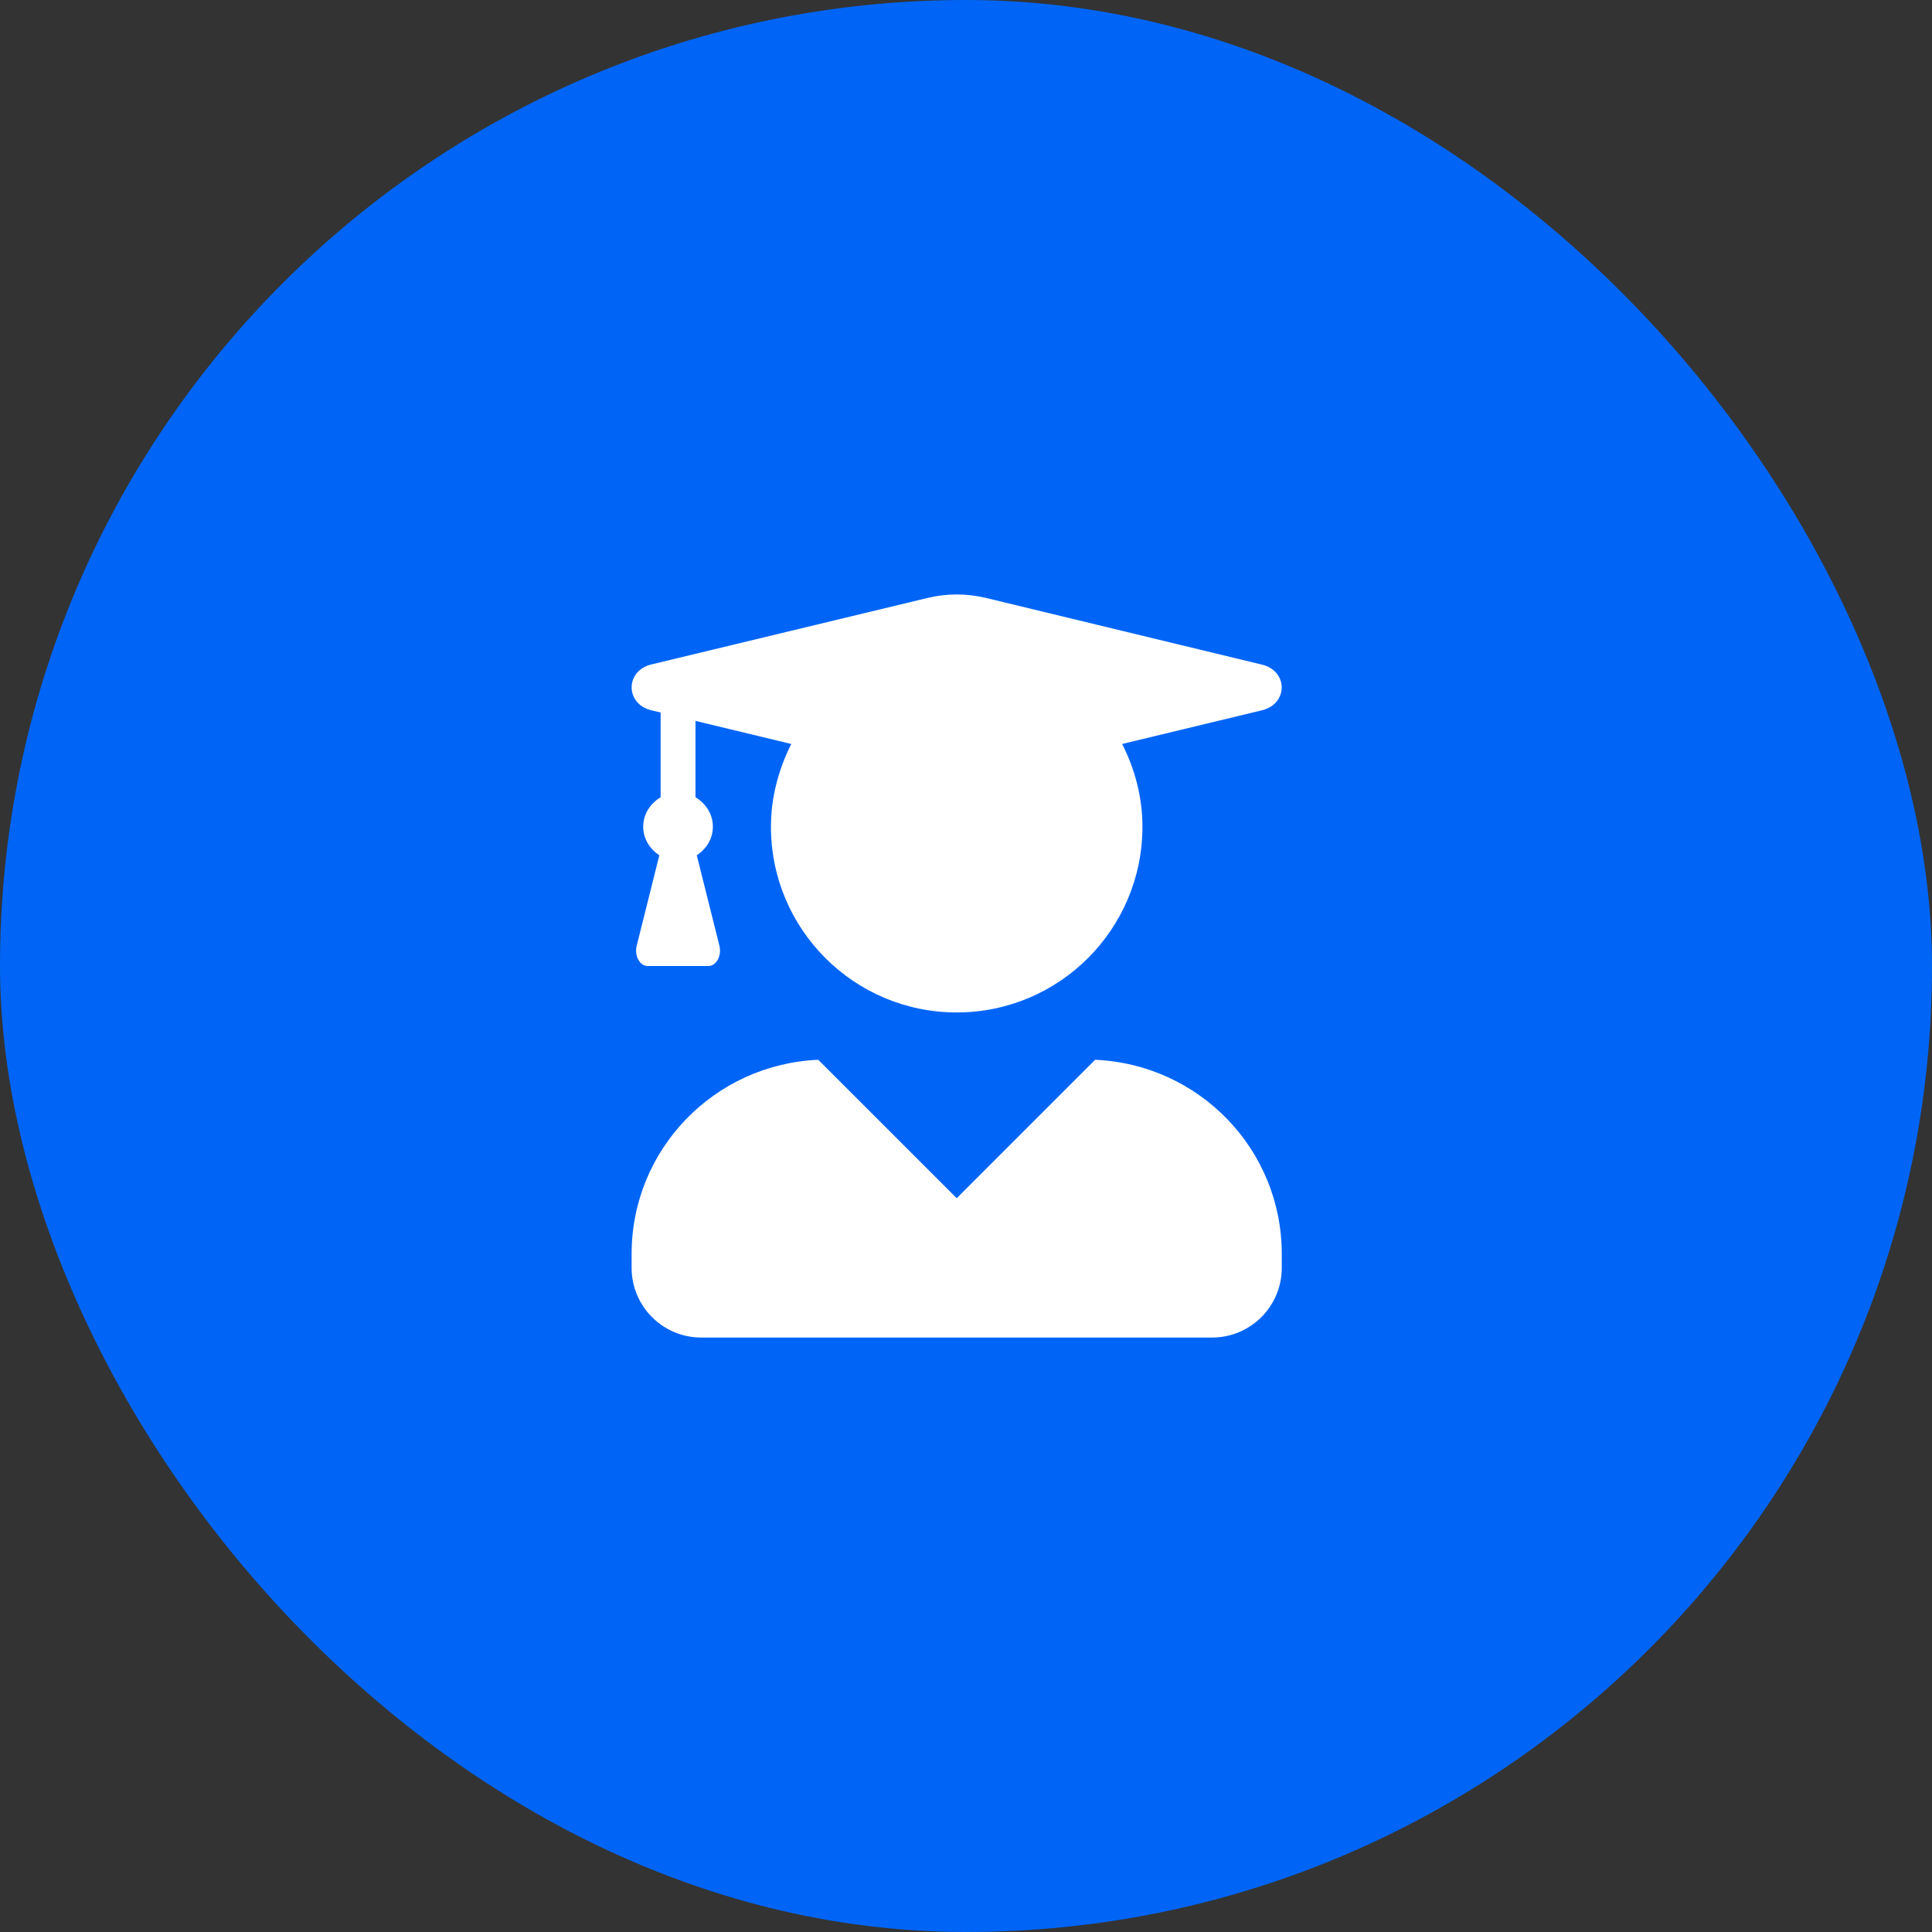
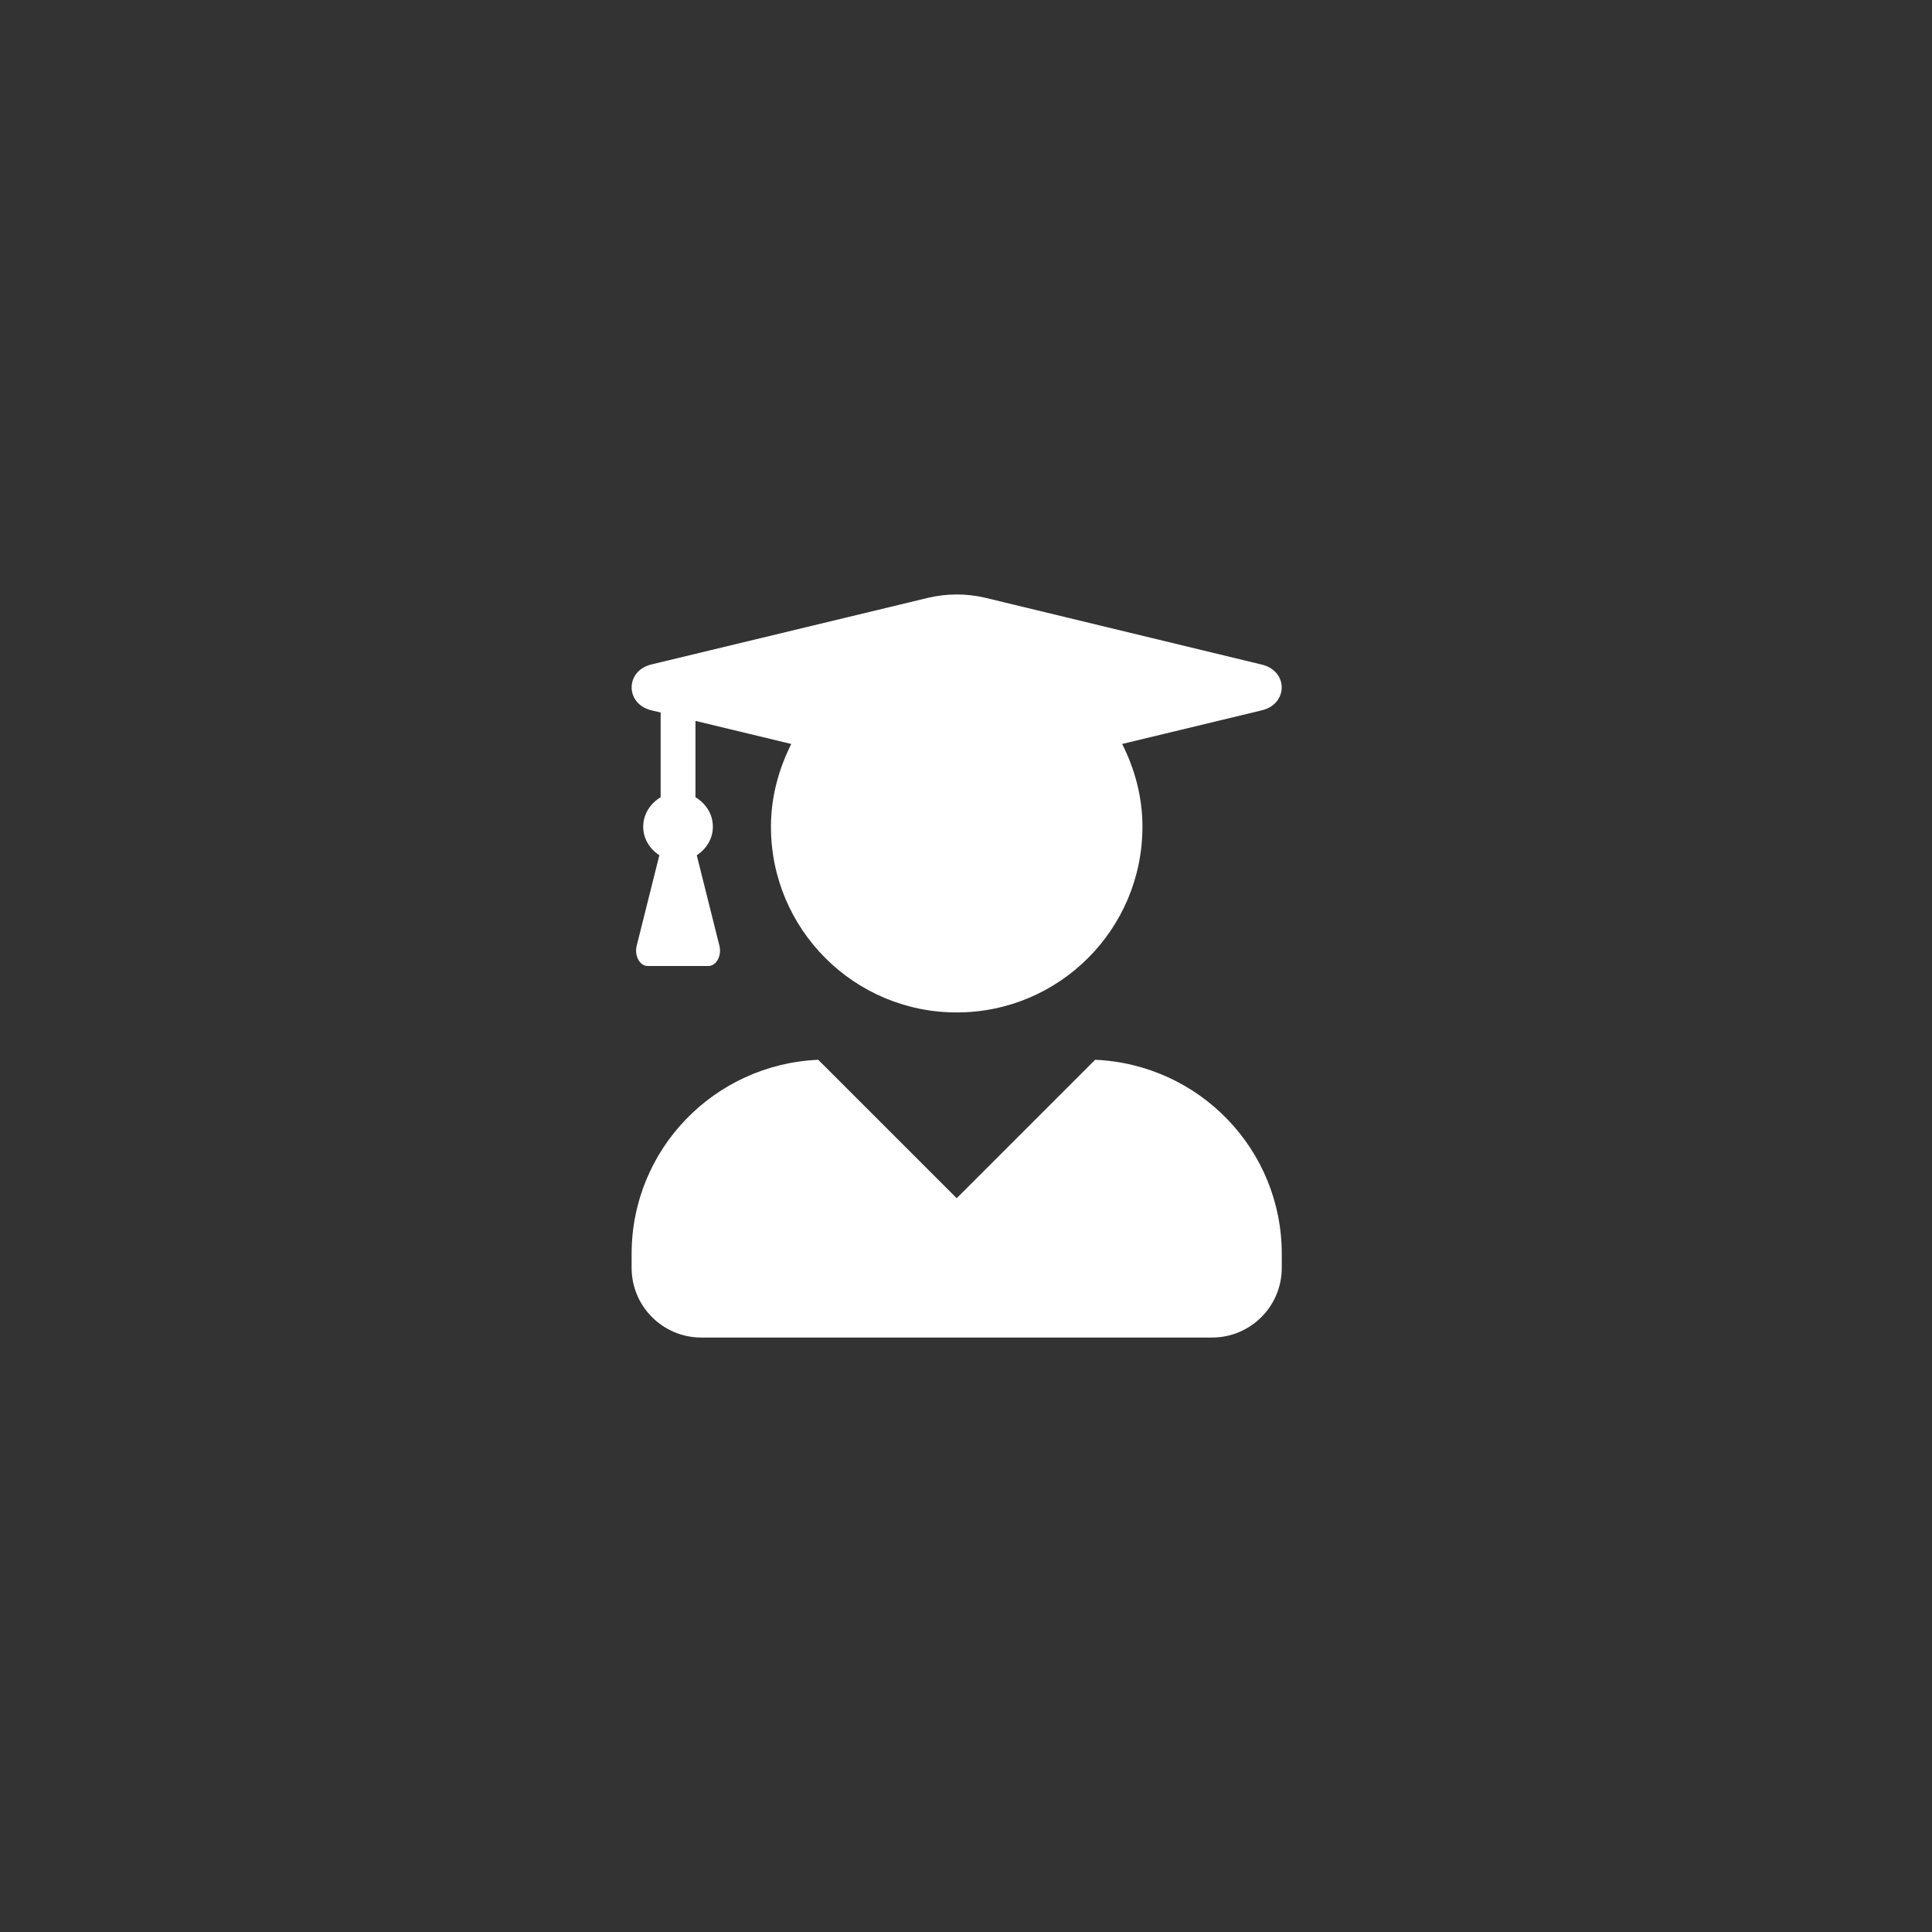
<svg xmlns="http://www.w3.org/2000/svg" width="52" height="52" viewBox="0 0 52 52" fill="none">
  <rect x="0" y="0" width="52" height="52" fill="#333333" stroke="none" />
-   <rect width="52" height="52" rx="26" fill="#0065F6" />
  <path d="M29.476 28.524L25.75 32.25L22.023 28.524C19.23 28.645 17 30.93 17 33.75V34.125C17 35.16 17.84 36 18.875 36H32.624C33.659 36 34.499 35.16 34.499 34.125V33.75C34.499 30.93 32.269 28.645 29.476 28.524ZM17.531 19.118L17.781 19.177V21.458C17.508 21.622 17.312 21.907 17.312 22.251C17.312 22.579 17.492 22.852 17.746 23.02L17.137 25.454C17.07 25.723 17.219 26 17.434 26H19.066C19.281 26 19.43 25.723 19.363 25.454L18.754 23.02C19.008 22.852 19.187 22.579 19.187 22.251C19.187 21.907 18.992 21.622 18.719 21.458V19.403L21.297 20.024C20.961 20.696 20.75 21.446 20.75 22.251C20.75 25.012 22.988 27.25 25.75 27.25C28.511 27.25 30.749 25.012 30.749 22.251C30.749 21.446 30.542 20.696 30.203 20.024L33.964 19.118C34.675 18.946 34.675 18.059 33.964 17.888L26.527 16.091C26.019 15.97 25.484 15.97 24.976 16.091L17.531 17.884C16.824 18.056 16.824 18.946 17.531 19.118Z" fill="white" />
</svg>